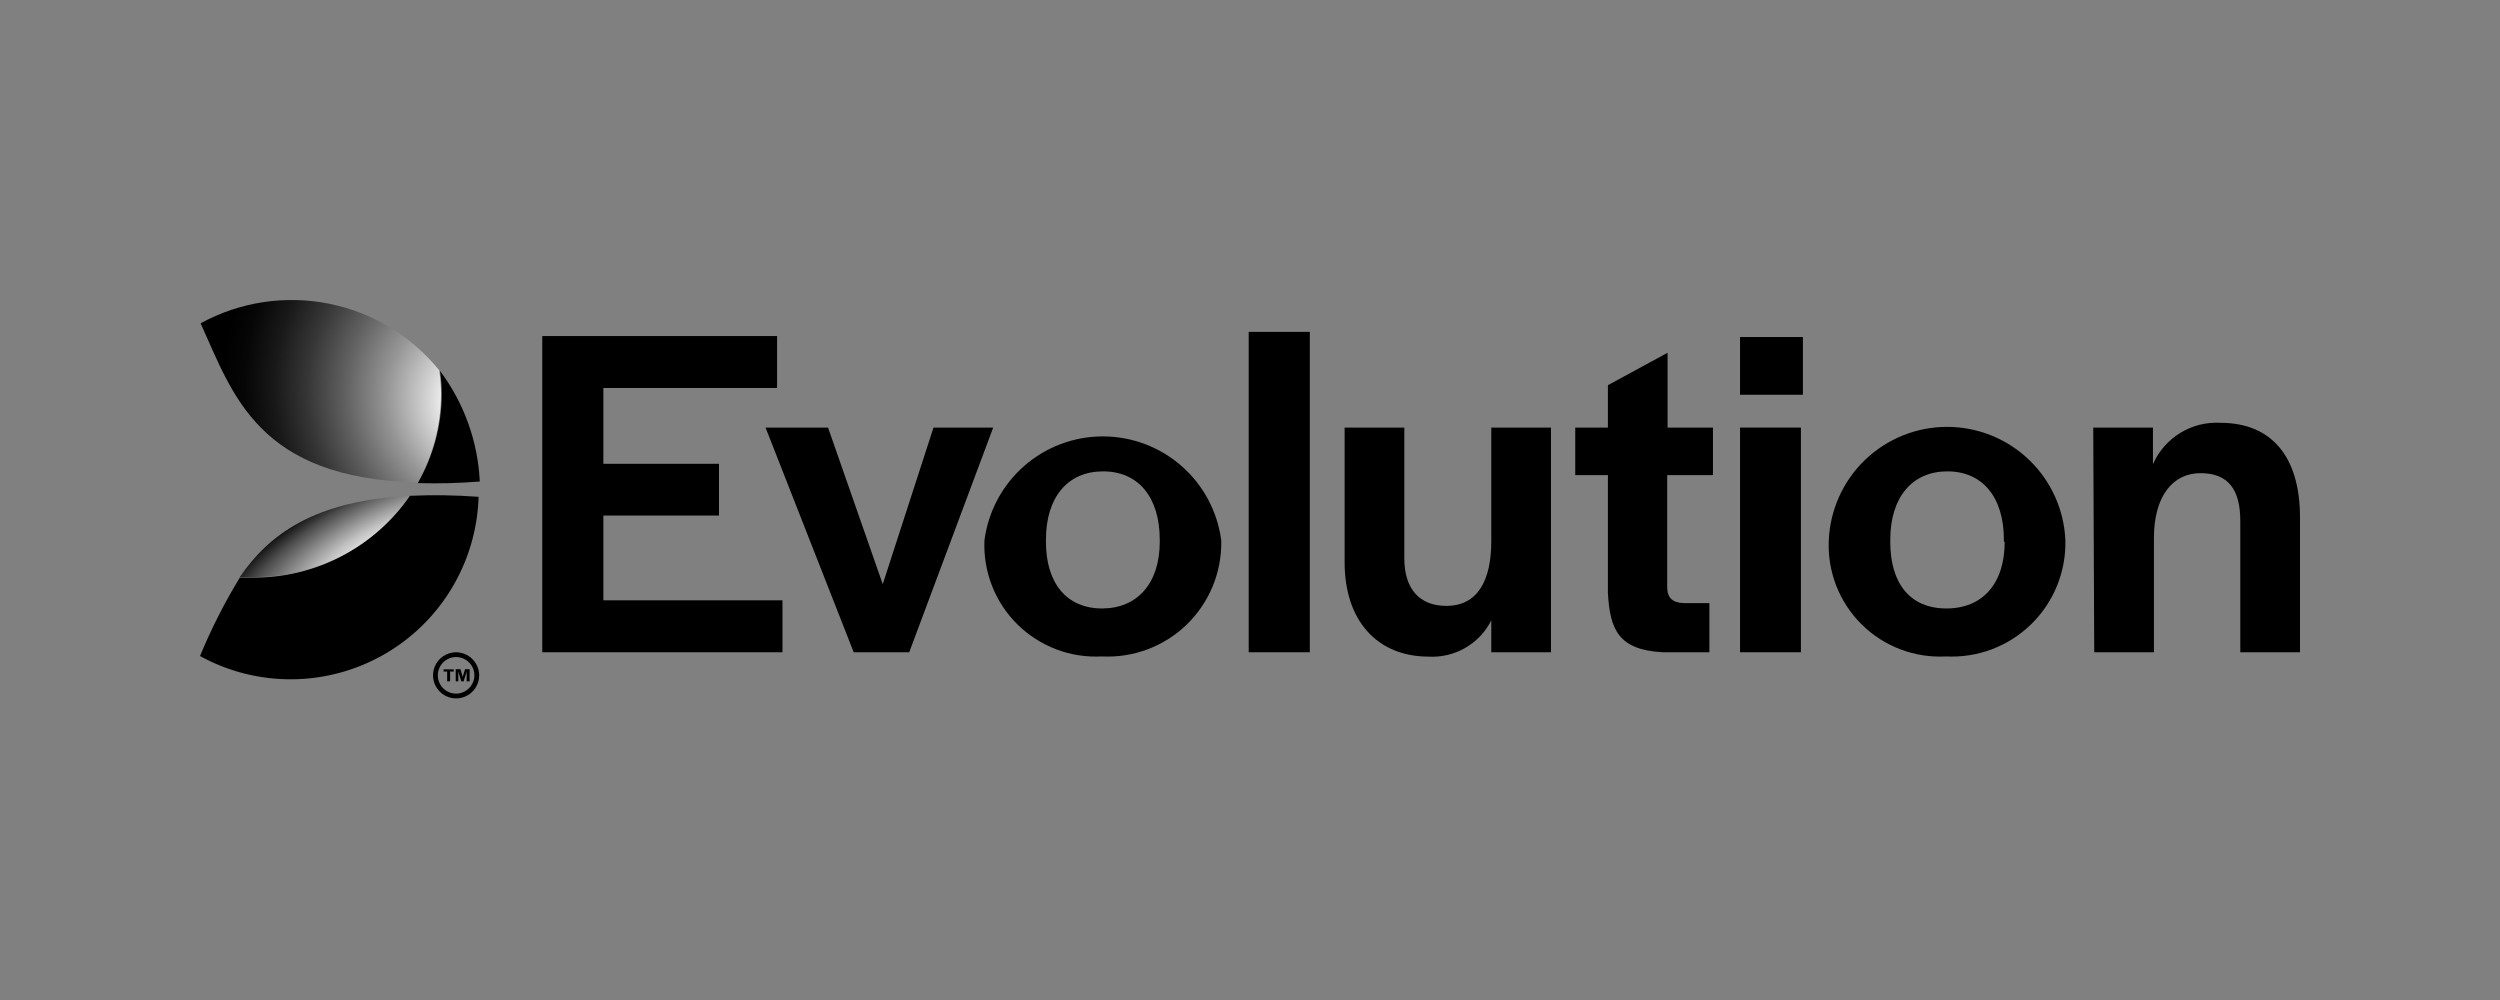
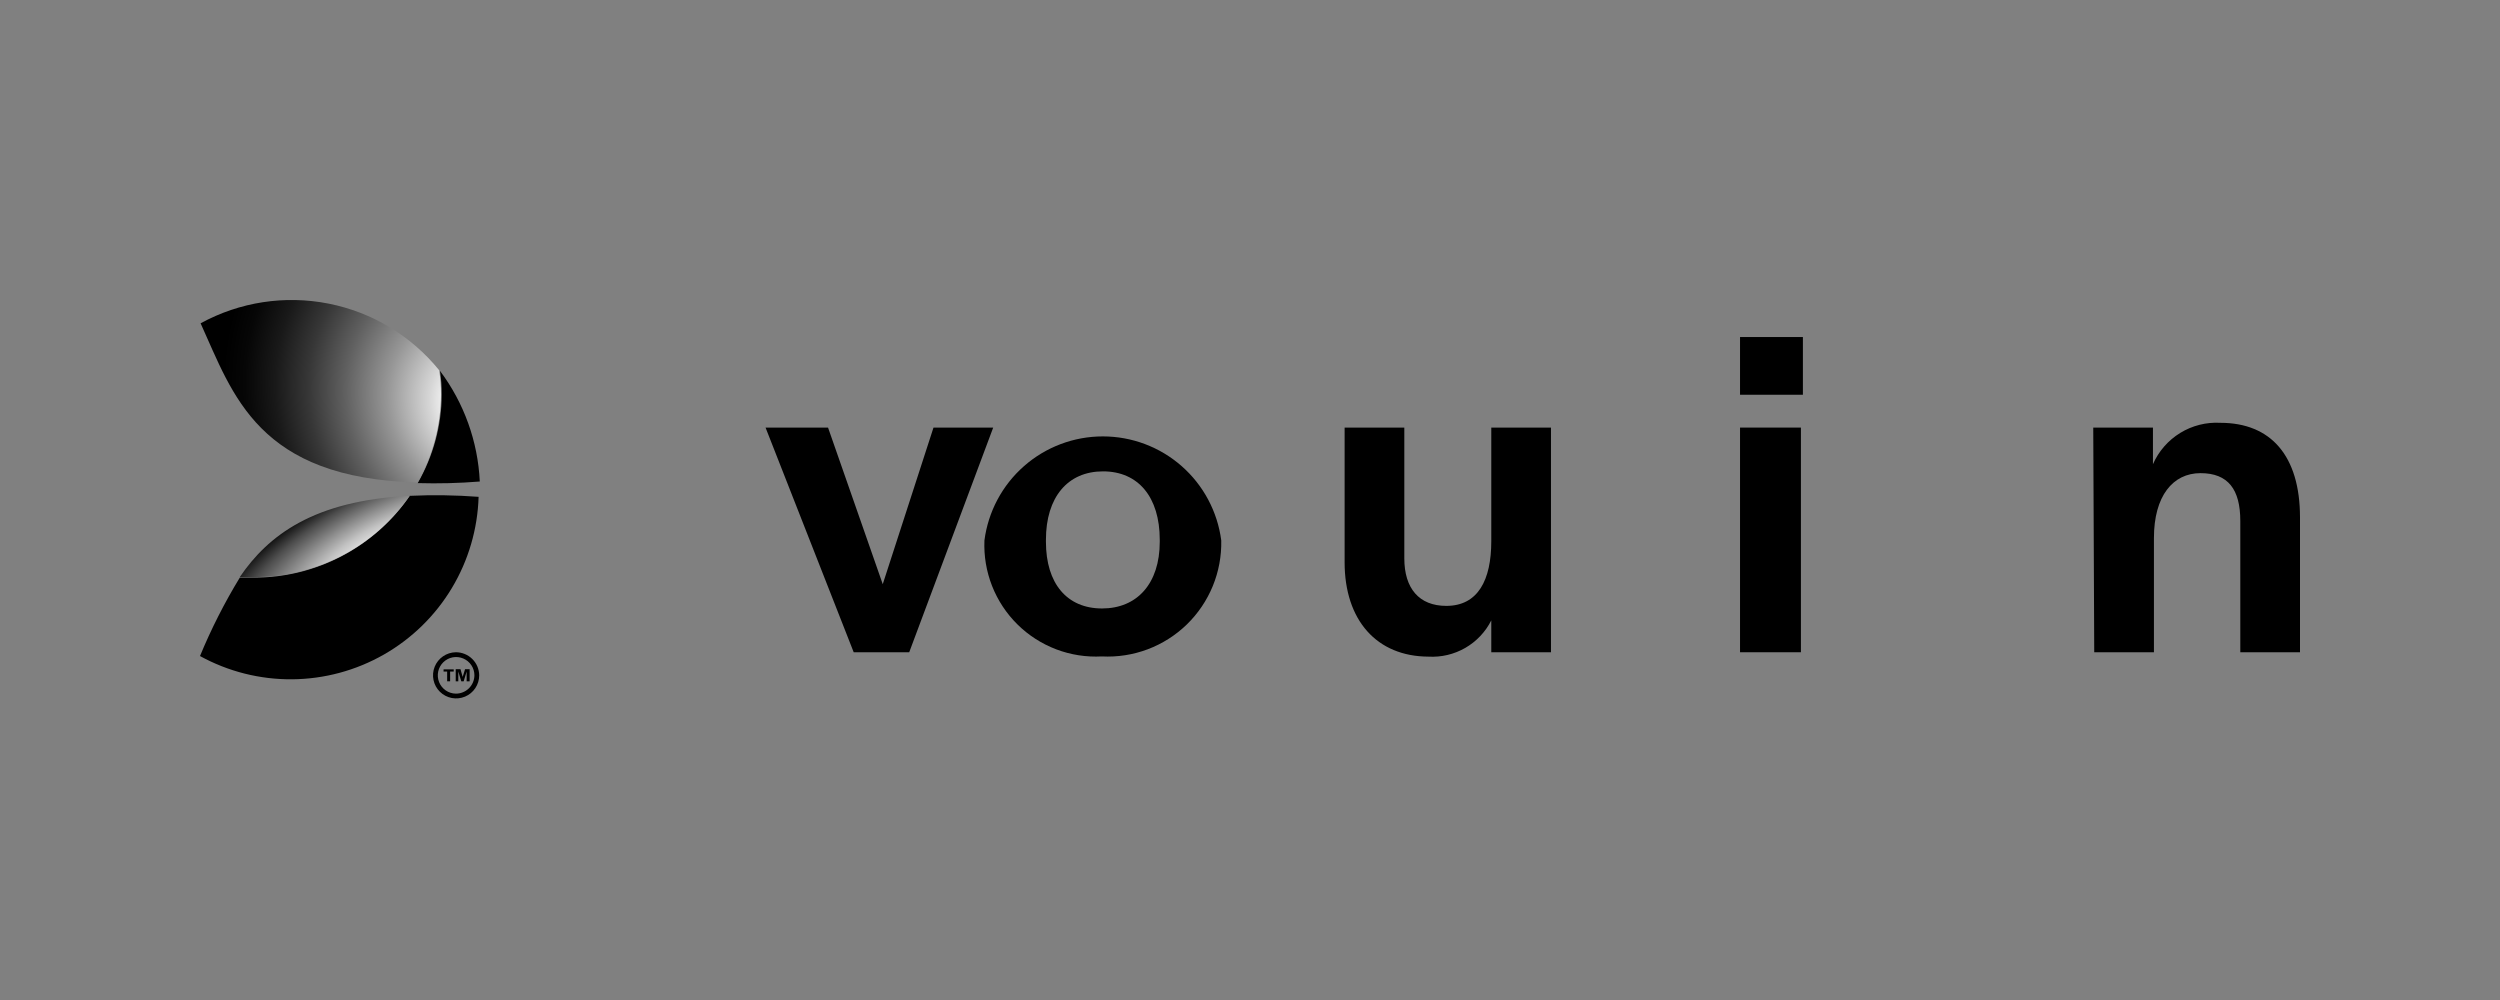
<svg xmlns="http://www.w3.org/2000/svg" width="150" height="60" viewBox="0 0 150 60" fill="none">
  <rect x="0" y="0" width="150" height="60" fill="#808080" stroke="none" />
-   <path d="M32.536 20.163H46.625V23.279H36.202V27.828H43.139V30.932H36.202V36.019H46.948V39.135H32.536V20.163Z" fill="black" />
  <path d="M45.933 25.655H49.682L52.965 35.051L56.01 25.655H59.592L54.553 39.135H51.222L45.933 25.655Z" fill="black" />
  <path d="M59.066 32.425C59.29 30.699 60.135 29.114 61.442 27.966C62.75 26.817 64.43 26.184 66.171 26.184C67.911 26.184 69.591 26.817 70.899 27.966C72.206 29.114 73.05 30.699 73.275 32.425C73.296 33.362 73.123 34.293 72.768 35.161C72.412 36.028 71.882 36.813 71.21 37.467C70.537 38.12 69.738 38.627 68.86 38.958C67.983 39.288 67.047 39.434 66.111 39.386C65.179 39.436 64.248 39.292 63.376 38.961C62.504 38.63 61.71 38.121 61.047 37.465C60.384 36.81 59.865 36.023 59.523 35.154C59.182 34.286 59.027 33.357 59.066 32.425ZM69.585 32.508V32.389C69.585 29.822 68.296 28.282 66.182 28.282C64.069 28.282 62.756 29.822 62.756 32.389V32.508C62.756 35.016 64.021 36.508 66.123 36.508C68.224 36.508 69.585 35.016 69.585 32.508V32.508Z" fill="black" />
-   <path d="M74.922 19.912H78.588V39.135H74.922V19.912Z" fill="black" />
  <path d="M80.677 33.738V25.655H84.259V33.499C84.259 35.302 85.143 36.353 86.778 36.353C88.689 36.353 89.477 34.789 89.477 32.472V25.655H93.059V39.135H89.477V37.224C89.129 37.915 88.586 38.489 87.915 38.875C87.245 39.261 86.476 39.443 85.704 39.398C82.612 39.386 80.677 37.224 80.677 33.738Z" fill="black" />
-   <path d="M96.474 35.565V28.509H94.515V25.655H96.474V23.112L100.055 21.166V25.655H102.778V28.509H100.032V35.219C100.032 35.875 100.354 36.162 101.023 36.186H102.563V39.135H99.757C97.118 38.992 96.593 37.786 96.474 35.565Z" fill="black" />
  <path d="M104.402 20.222H108.174V23.685H104.402V20.222ZM104.402 25.655H108.055V39.135H104.402V25.655Z" fill="black" />
-   <path d="M109.727 32.425C109.802 30.593 110.583 28.86 111.905 27.591C113.228 26.321 114.991 25.612 116.825 25.612C118.659 25.612 120.421 26.321 121.744 27.591C123.067 28.86 123.848 30.593 123.923 32.425C123.944 33.362 123.771 34.293 123.416 35.161C123.061 36.028 122.53 36.813 121.858 37.467C121.186 38.12 120.386 38.627 119.509 38.958C118.631 39.288 117.695 39.434 116.759 39.386C115.828 39.437 114.897 39.292 114.026 38.961C113.154 38.63 112.362 38.121 111.699 37.465C111.037 36.809 110.519 36.022 110.179 35.154C109.839 34.286 109.685 33.356 109.727 32.425ZM120.234 32.508V32.389C120.234 29.822 118.944 28.282 116.843 28.282C114.741 28.282 113.416 29.822 113.416 32.389V32.508C113.416 35.016 114.61 36.508 116.783 36.508C118.956 36.508 120.281 35.016 120.281 32.508H120.234Z" fill="black" />
  <path d="M125.595 25.655H129.177V27.852C129.518 27.075 130.089 26.421 130.812 25.977C131.535 25.533 132.377 25.321 133.224 25.369C136.245 25.369 138 27.338 138 31.052V39.135H134.418V31.255C134.418 29.368 133.69 28.389 132.03 28.389C130.371 28.389 129.236 29.762 129.236 32.282V39.135H125.654L125.595 25.655Z" fill="black" />
  <path d="M27.343 41.618C27.126 41.614 26.916 41.545 26.739 41.422C26.561 41.298 26.424 41.125 26.345 40.924C26.265 40.723 26.247 40.503 26.292 40.291C26.337 40.08 26.444 39.886 26.598 39.735C26.753 39.584 26.948 39.482 27.161 39.441C27.373 39.401 27.593 39.424 27.792 39.508C27.991 39.591 28.162 39.732 28.281 39.912C28.401 40.092 28.465 40.304 28.465 40.52C28.463 40.666 28.433 40.81 28.376 40.944C28.319 41.078 28.235 41.2 28.131 41.302C28.027 41.404 27.904 41.484 27.768 41.538C27.633 41.593 27.488 41.62 27.343 41.618ZM27.343 39.135C27.07 39.14 26.804 39.225 26.58 39.38C26.355 39.535 26.181 39.753 26.08 40.006C25.979 40.26 25.955 40.537 26.011 40.804C26.067 41.072 26.201 41.316 26.395 41.507C26.59 41.699 26.837 41.828 27.105 41.88C27.373 41.931 27.65 41.903 27.902 41.797C28.154 41.692 28.368 41.514 28.52 41.287C28.671 41.06 28.752 40.793 28.752 40.52C28.75 40.337 28.712 40.155 28.641 39.986C28.569 39.817 28.465 39.664 28.334 39.536C28.203 39.407 28.048 39.305 27.878 39.237C27.708 39.168 27.526 39.133 27.343 39.135Z" fill="black" />
  <path d="M25.062 28.986C26.305 29.023 27.548 28.991 28.787 28.891C28.674 26.488 27.842 24.176 26.399 22.252C26.472 22.73 26.508 23.213 26.507 23.697C26.491 25.555 25.993 27.378 25.062 28.986V28.986Z" fill="black" />
  <path d="M24.584 29.75C23.541 31.271 22.142 32.514 20.508 33.369C18.874 34.224 17.056 34.667 15.212 34.657C14.933 34.657 14.659 34.657 14.388 34.657C13.471 36.161 12.673 37.734 12 39.362C13.693 40.293 15.597 40.774 17.529 40.758C19.462 40.742 21.358 40.23 23.035 39.272C24.713 38.313 26.117 36.94 27.111 35.283C28.106 33.626 28.658 31.741 28.716 29.81C27.341 29.706 25.961 29.686 24.584 29.75V29.75Z" fill="black" />
  <path d="M12.036 19.398C13.982 23.673 15.45 28.7 25.062 28.95C25.976 27.337 26.457 25.515 26.459 23.661C26.46 23.177 26.424 22.695 26.352 22.216C24.672 20.145 22.32 18.729 19.704 18.215C17.088 17.7 14.375 18.119 12.036 19.398V19.398Z" fill="url(#paint0_radial_2731_84343)" />
  <path d="M24.584 29.75C18.805 30.025 16.083 32.138 14.388 34.622C14.663 34.622 14.937 34.622 15.224 34.622C17.063 34.634 18.877 34.197 20.509 33.348C22.14 32.499 23.539 31.264 24.584 29.75V29.75Z" fill="url(#paint1_radial_2731_84343)" />
  <path d="M26.829 40.293H26.614V40.162H27.223V40.293H27.008V40.878H26.829V40.293Z" fill="black" />
  <path d="M27.343 40.15H27.629L27.76 40.615L27.904 40.15H28.178V40.878H27.999V40.293L27.82 40.878H27.677L27.498 40.293V40.878H27.343V40.15Z" fill="black" />
  <defs>
    <radialGradient id="paint0_radial_2731_84343" cx="0" cy="0" r="1" gradientUnits="userSpaceOnUse" gradientTransform="translate(29.612 24.389) rotate(-145.746) scale(18.837 16.8)">
      <stop offset="0.17" stop-color="#ECECEC" />
      <stop offset="0.21" stop-color="#D6D6D6" />
      <stop offset="0.35" stop-color="#969696" />
      <stop offset="0.49" stop-color="#606060" />
      <stop offset="0.61" stop-color="#373737" />
      <stop offset="0.72" stop-color="#191919" />
      <stop offset="0.82" stop-color="#060606" />
      <stop offset="0.89" />
    </radialGradient>
    <radialGradient id="paint1_radial_2731_84343" cx="0" cy="0" r="1" gradientUnits="userSpaceOnUse" gradientTransform="translate(23.349 33.209) rotate(-116.793) scale(6.701 17.925)">
      <stop offset="0.12" stop-color="#ECECEC" />
      <stop offset="0.17" stop-color="#E1E1E1" />
      <stop offset="0.27" stop-color="#C2C2C2" />
      <stop offset="0.39" stop-color="#909090" />
      <stop offset="0.55" stop-color="#4C4C4C" />
      <stop offset="0.7" />
    </radialGradient>
  </defs>
</svg>